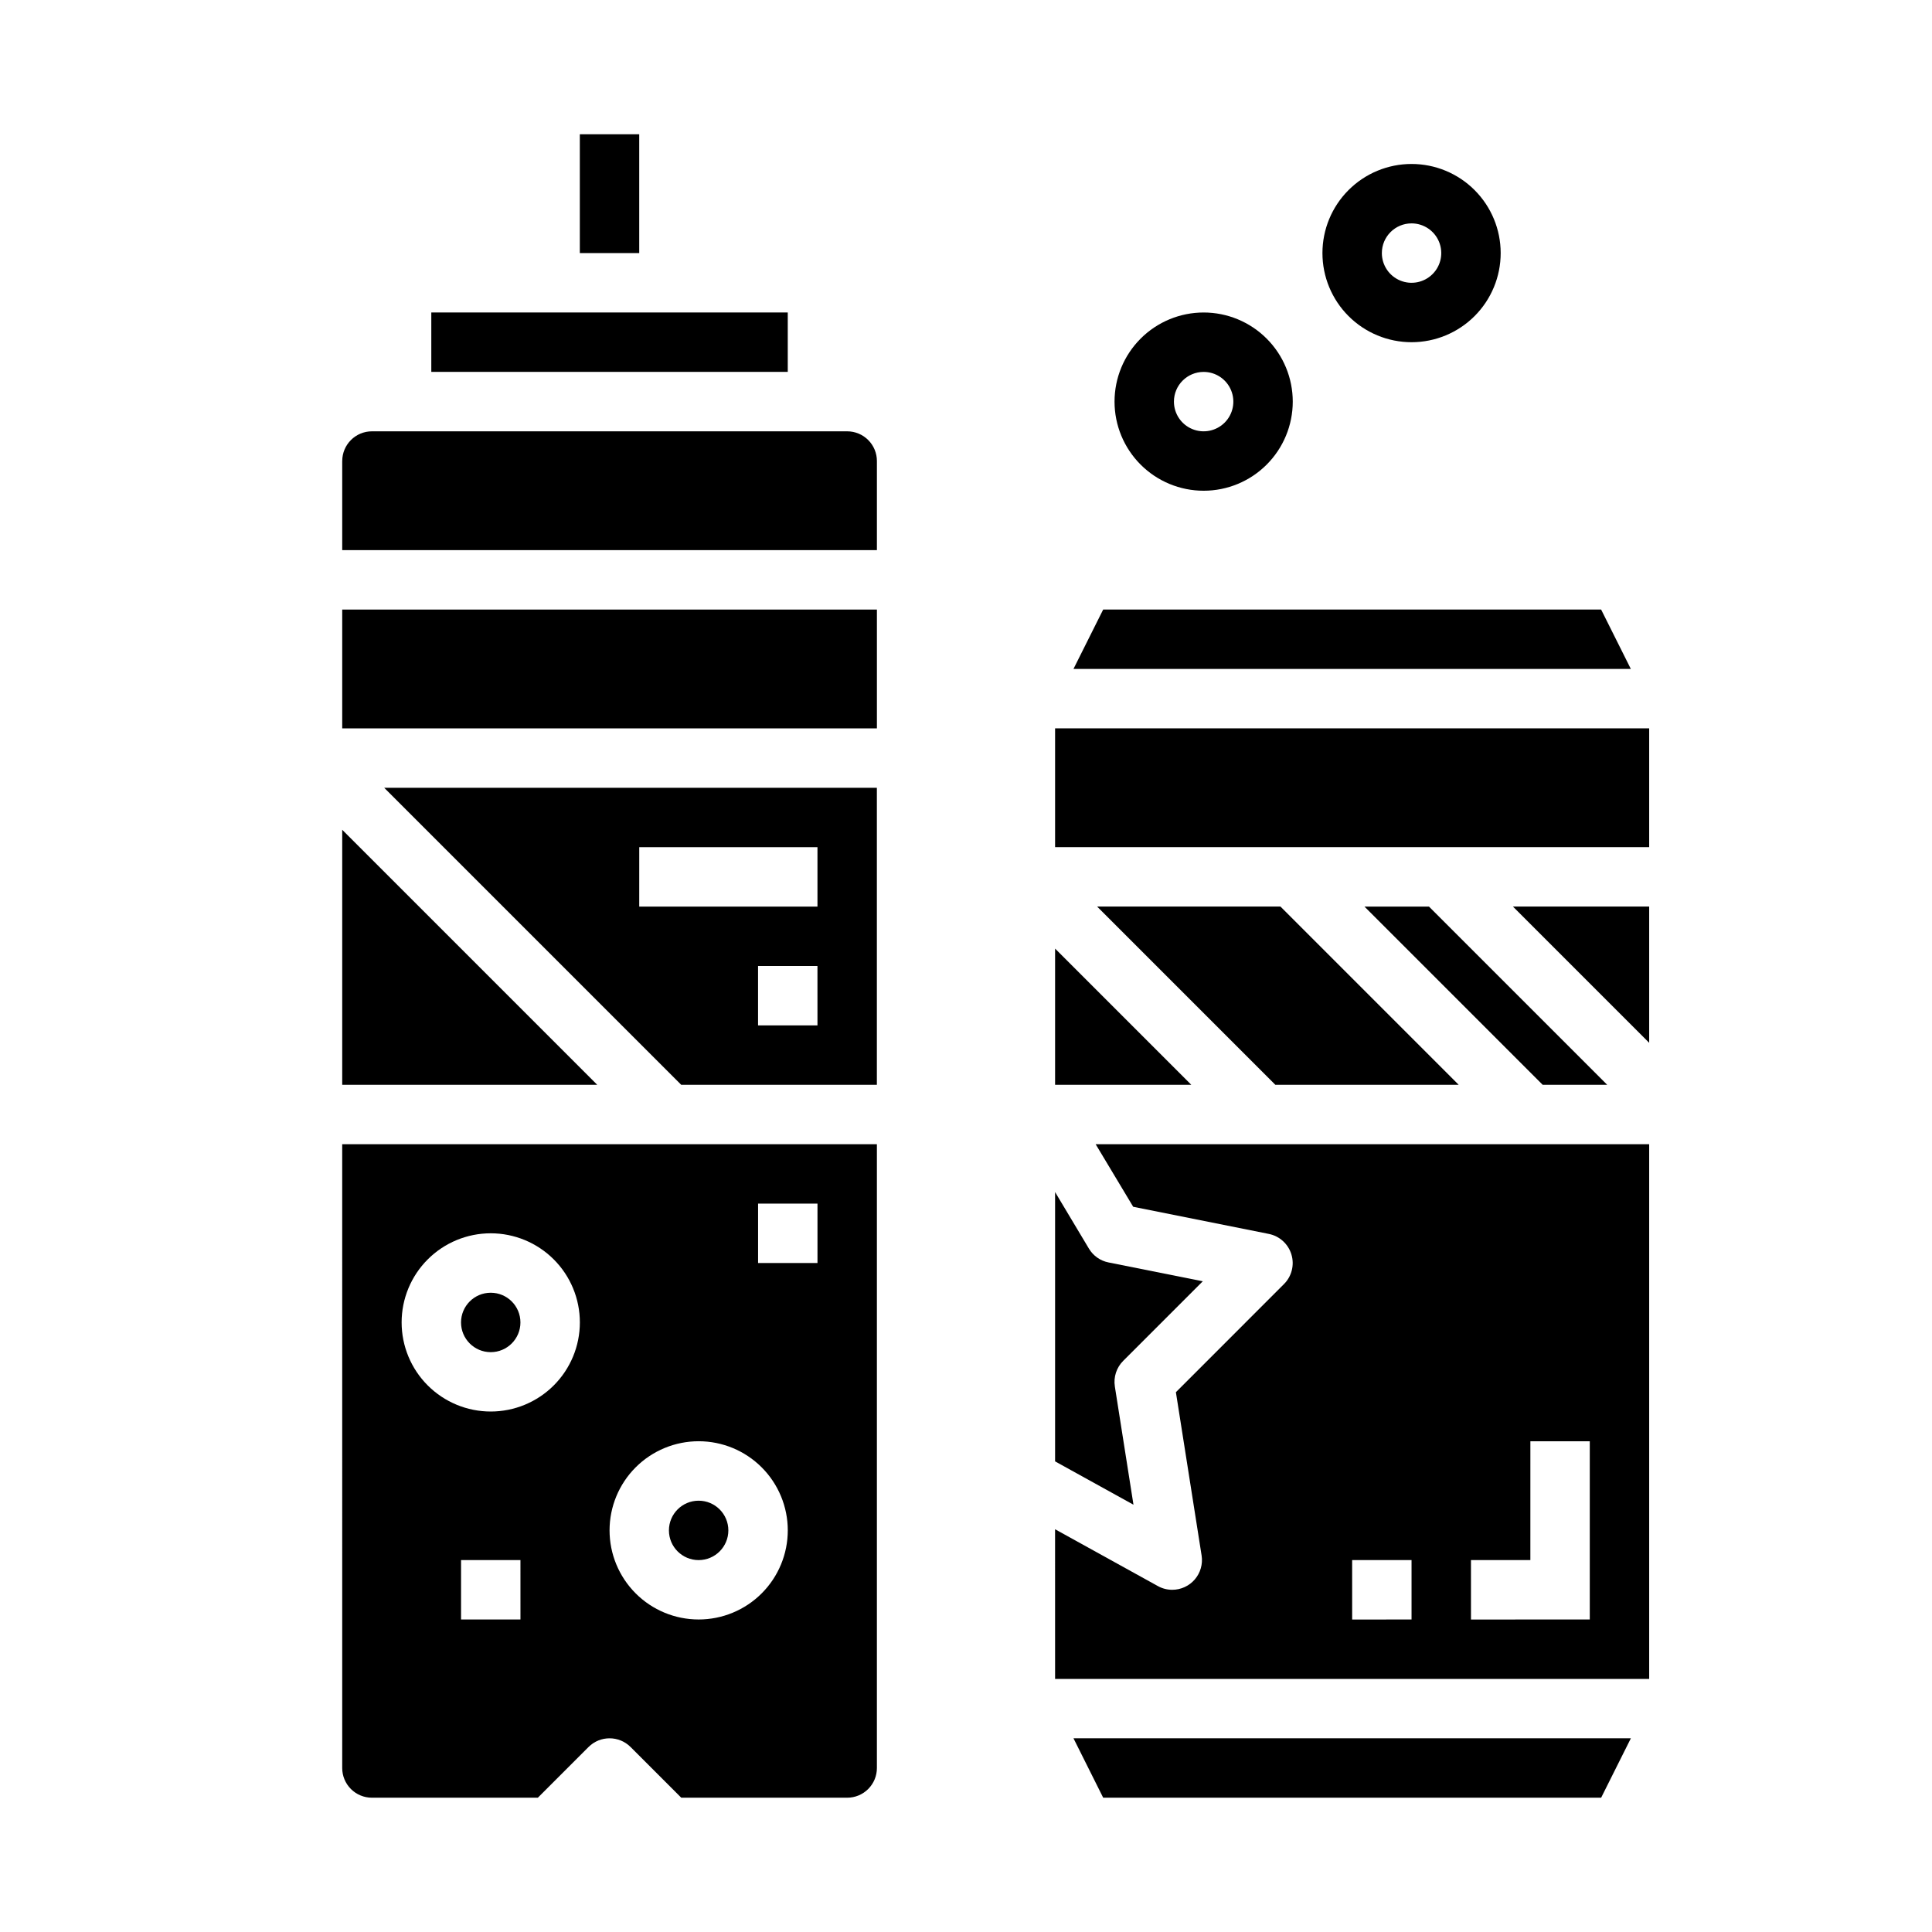
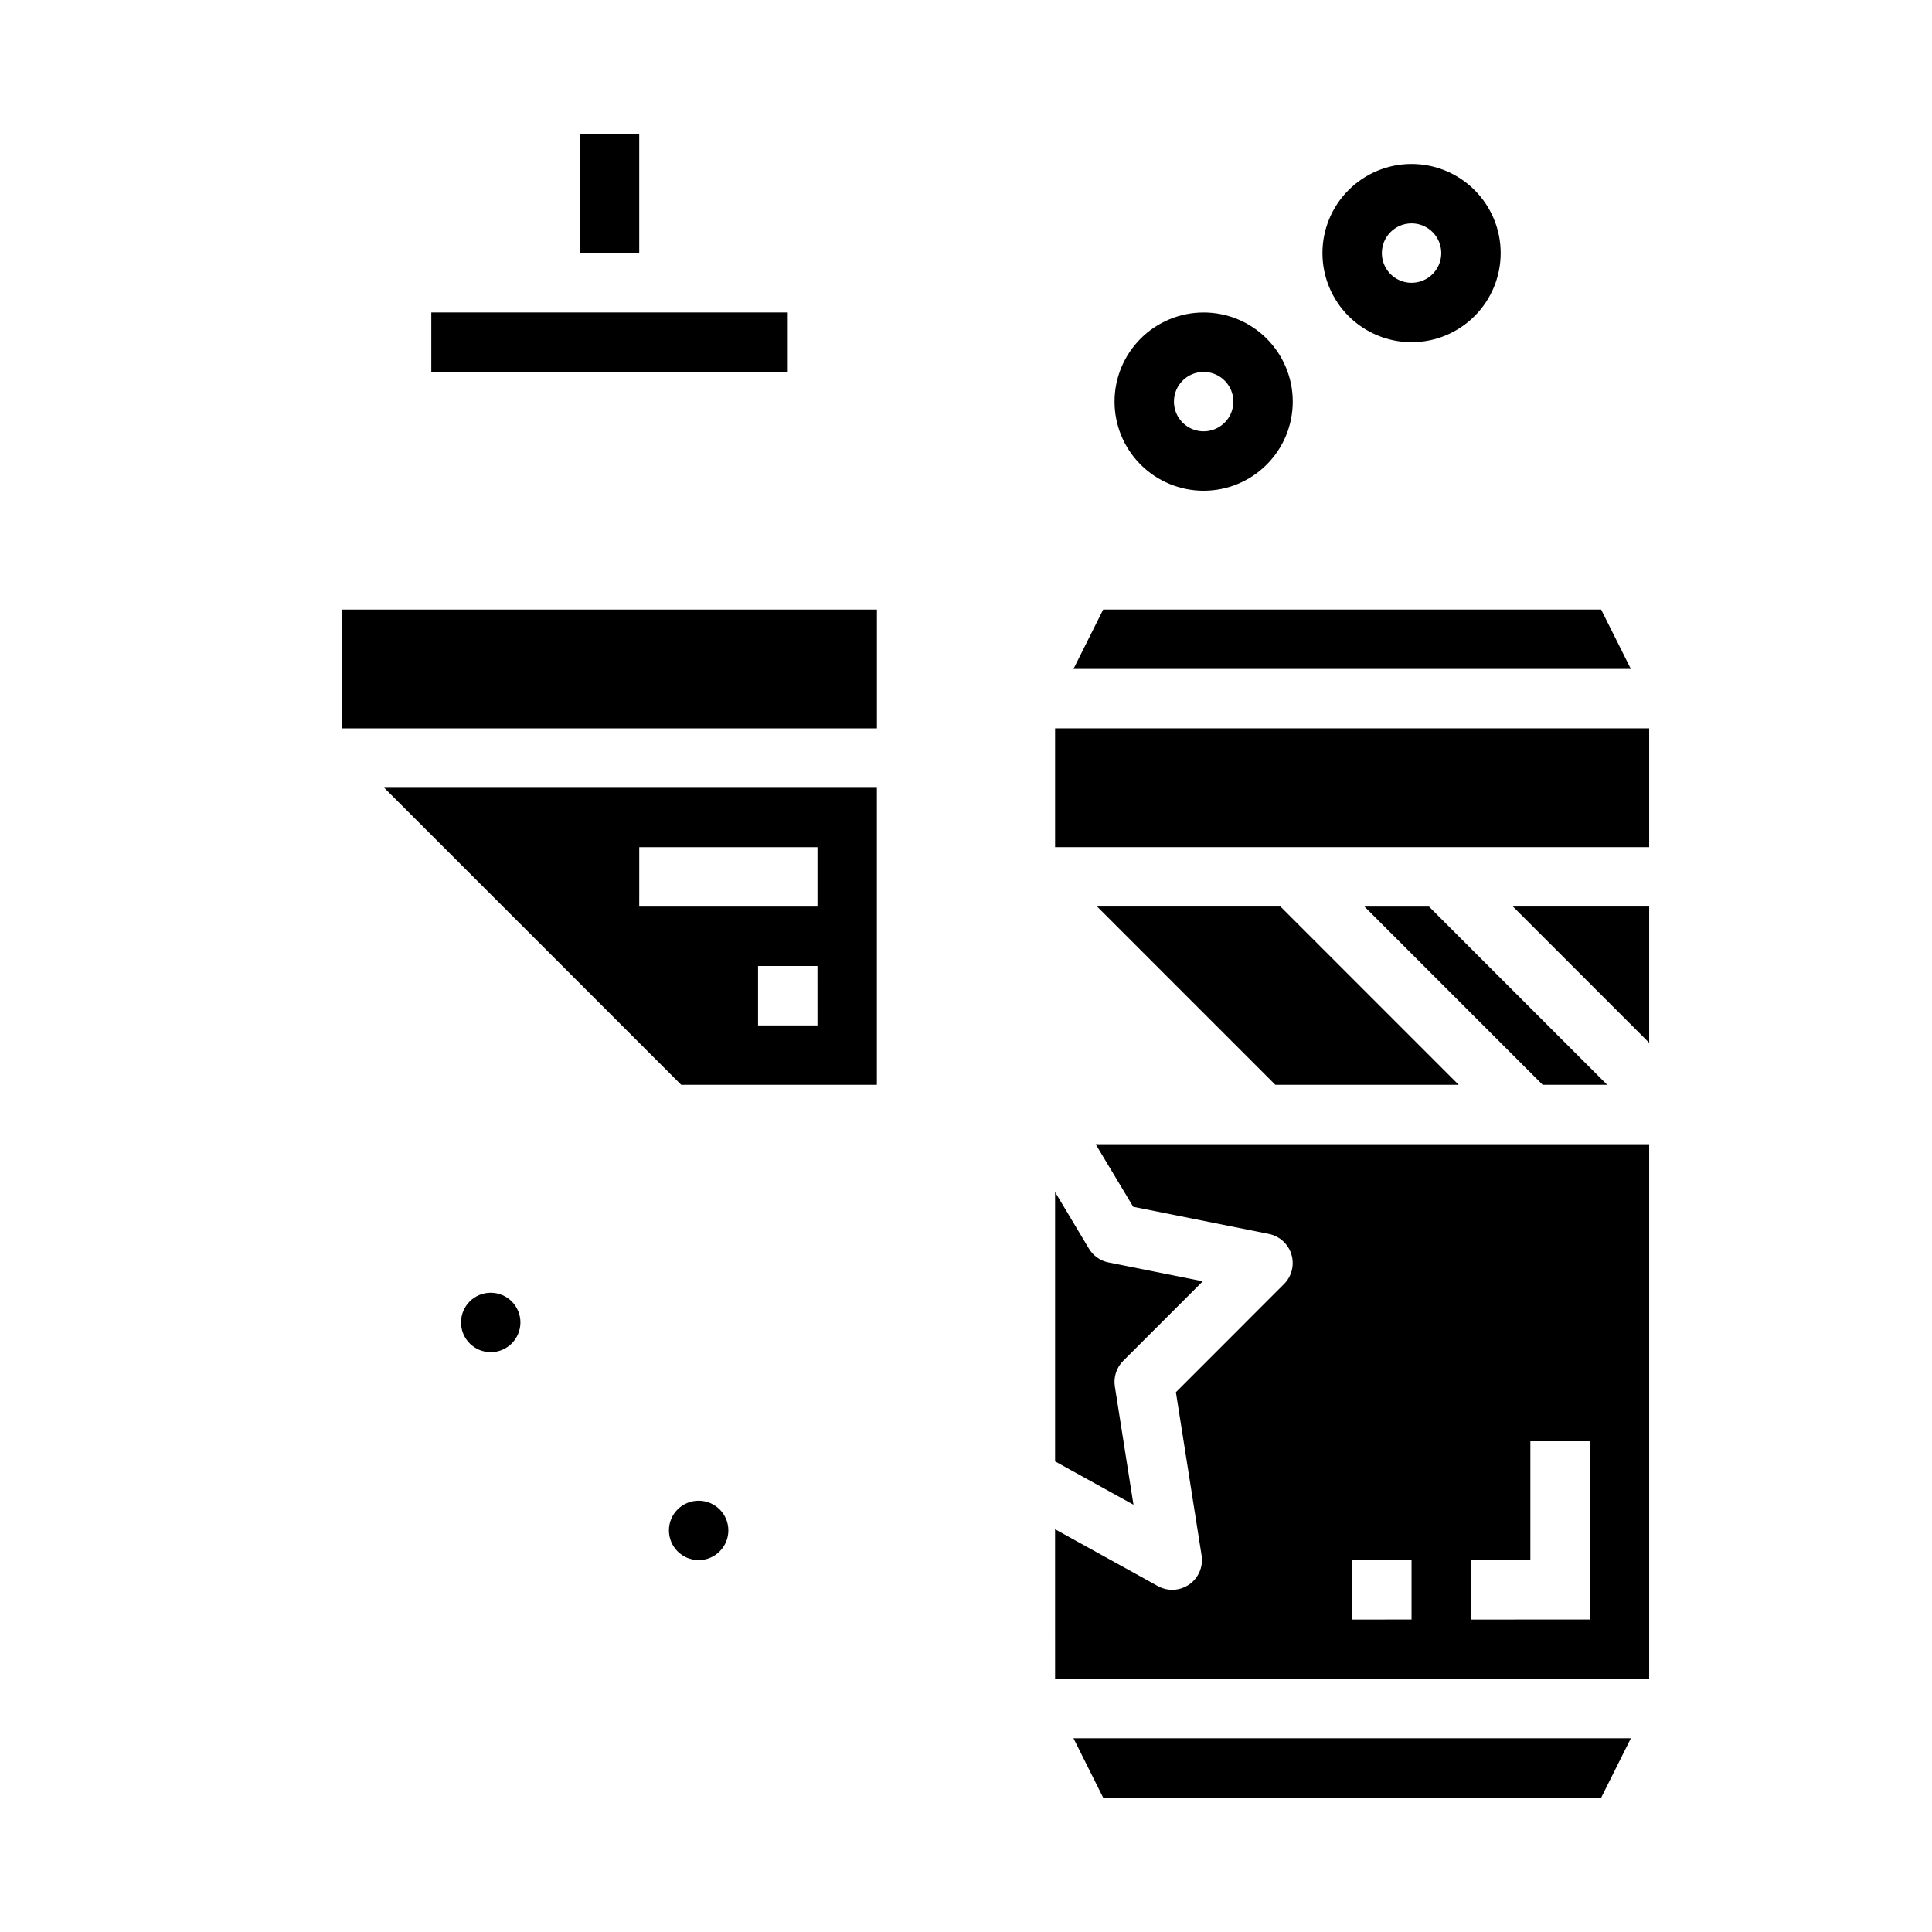
<svg xmlns="http://www.w3.org/2000/svg" fill="#000000" width="800px" height="800px" version="1.1" viewBox="144 144 512 512">
  <g>
    <path d="m376.38 431.49v-78.723h-130.57l78.719 78.719zm-15.742-15.742-15.746-0.004v-15.742h15.742zm-47.23-47.23h47.23v15.742l-47.234-0.004z" />
-     <path d="m234.69 612.54c0 2.09 0.828 4.09 2.305 5.566 1.477 1.477 3.477 2.305 5.566 2.305h43.973l13.438-13.438c3.074-3.07 8.059-3.07 11.133 0l13.438 13.438h43.973c2.086 0 4.09-0.828 5.566-2.305s2.305-3.477 2.305-5.566v-165.31h-141.7zm110.21-149.57h15.742v15.742h-15.742zm-15.742 62.977-0.004-0.004c6.266 0 12.273 2.488 16.699 6.918 4.43 4.43 6.918 10.438 6.918 16.699 0 6.266-2.488 12.27-6.918 16.699-4.426 4.43-10.434 6.918-16.699 6.918-6.262 0-12.27-2.488-16.695-6.918-4.43-4.43-6.918-10.434-6.918-16.699 0-6.262 2.488-12.27 6.918-16.699 4.426-4.43 10.434-6.918 16.695-6.918zm-47.23 47.23h-15.746v-15.746h15.742zm-7.875-102.34c6.262 0 12.27 2.488 16.699 6.918 4.43 4.426 6.918 10.434 6.918 16.695 0 6.266-2.488 12.273-6.918 16.699-4.43 4.43-10.438 6.918-16.699 6.918-6.266 0-12.27-2.488-16.699-6.918-4.43-4.426-6.918-10.434-6.918-16.699 0-6.262 2.488-12.27 6.918-16.695 4.43-4.43 10.434-6.918 16.699-6.918z" />
    <path d="m281.92 494.46c0 4.348-3.523 7.875-7.871 7.875s-7.871-3.527-7.871-7.875c0-4.348 3.523-7.871 7.871-7.871s7.871 3.523 7.871 7.871" />
    <path d="m337.02 549.57c0 4.348-3.527 7.871-7.875 7.871-4.348 0-7.871-3.523-7.871-7.871s3.523-7.871 7.871-7.871c4.348 0 7.875 3.523 7.875 7.871" />
    <path d="m234.69 305.54h141.7v31.488h-141.7z" />
-     <path d="m234.69 431.49h67.586l-67.586-67.59z" />
    <path d="m258.3 226.81h94.465v15.742h-94.465z" />
    <path d="m297.66 179.58h15.742v31.488h-15.742z" />
-     <path d="m234.69 266.18v23.617l141.7-0.004v-23.613c0-2.09-0.828-4.09-2.305-5.566s-3.481-2.309-5.566-2.309h-125.95c-4.348 0-7.871 3.527-7.871 7.875z" />
    <path d="m569.93 431.49-47.234-47.234h-17.098l47.23 47.234z" />
-     <path d="m423.61 431.49h36.102l-36.102-36.102z" />
+     <path d="m423.61 431.49l-36.102-36.102z" />
    <path d="m434.75 384.25 47.23 47.234h48.586l-47.23-47.234z" />
    <path d="m428.48 321.28h147.71l-7.875-15.742h-131.96z" />
    <path d="m581.05 384.25h-36.102l36.102 36.102z" />
    <path d="m423.61 531.28 20.773 11.484-4.938-31.34h0.004c-0.391-2.484 0.434-5.008 2.211-6.785l21.09-21.09-24.969-4.988c-2.176-0.426-4.066-1.758-5.203-3.66l-8.969-14.996z" />
    <path d="m423.61 337.02h157.44v31.488h-157.44z" />
    <path d="m568.32 620.41 7.875-15.742h-147.71l7.871 15.742z" />
    <path d="m423.61 588.93h157.44v-141.7h-146.69l9.949 16.578 35.945 7.195c2.844 0.57 5.144 2.66 5.984 5.438 0.844 2.777 0.09 5.789-1.961 7.844l-28.652 28.66 6.816 43.297c0.348 2.269-0.312 4.582-1.809 6.324-1.496 1.742-3.68 2.746-5.981 2.746-1.328 0-2.637-0.336-3.801-0.984l-27.246-15.059zm110.21-31.488h15.742l0.004-31.488h15.742v47.23l-31.484 0.004zm-31.488 0h15.742v15.742l-15.738 0.004z" />
    <path d="m462.98 274.05c6.262 0 12.27-2.488 16.695-6.918 4.43-4.43 6.918-10.434 6.918-16.699 0-6.262-2.488-12.27-6.918-16.699-4.426-4.43-10.434-6.918-16.695-6.918-6.266 0-12.273 2.488-16.699 6.918-4.43 4.43-6.918 10.438-6.918 16.699 0 6.266 2.488 12.27 6.918 16.699 4.426 4.43 10.434 6.918 16.699 6.918zm0-31.488c3.184 0 6.051 1.918 7.269 4.859 1.219 2.941 0.547 6.328-1.703 8.578-2.254 2.25-5.641 2.926-8.582 1.707-2.941-1.219-4.859-4.09-4.859-7.273 0-4.348 3.527-7.871 7.875-7.871z" />
    <path d="m494.46 211.07c0 6.262 2.488 12.27 6.918 16.699 4.43 4.43 10.438 6.918 16.699 6.918 6.266 0 12.27-2.488 16.699-6.918 4.43-4.43 6.918-10.438 6.918-16.699 0-6.266-2.488-12.27-6.918-16.699-4.43-4.43-10.434-6.918-16.699-6.918-6.262 0-12.27 2.488-16.699 6.918-4.43 4.43-6.918 10.434-6.918 16.699zm23.617-7.871c3.184 0 6.055 1.918 7.273 4.859s0.547 6.328-1.707 8.578c-2.25 2.25-5.637 2.926-8.578 1.707s-4.859-4.09-4.859-7.273c0-4.348 3.523-7.871 7.871-7.871z" />
  </g>
</svg>